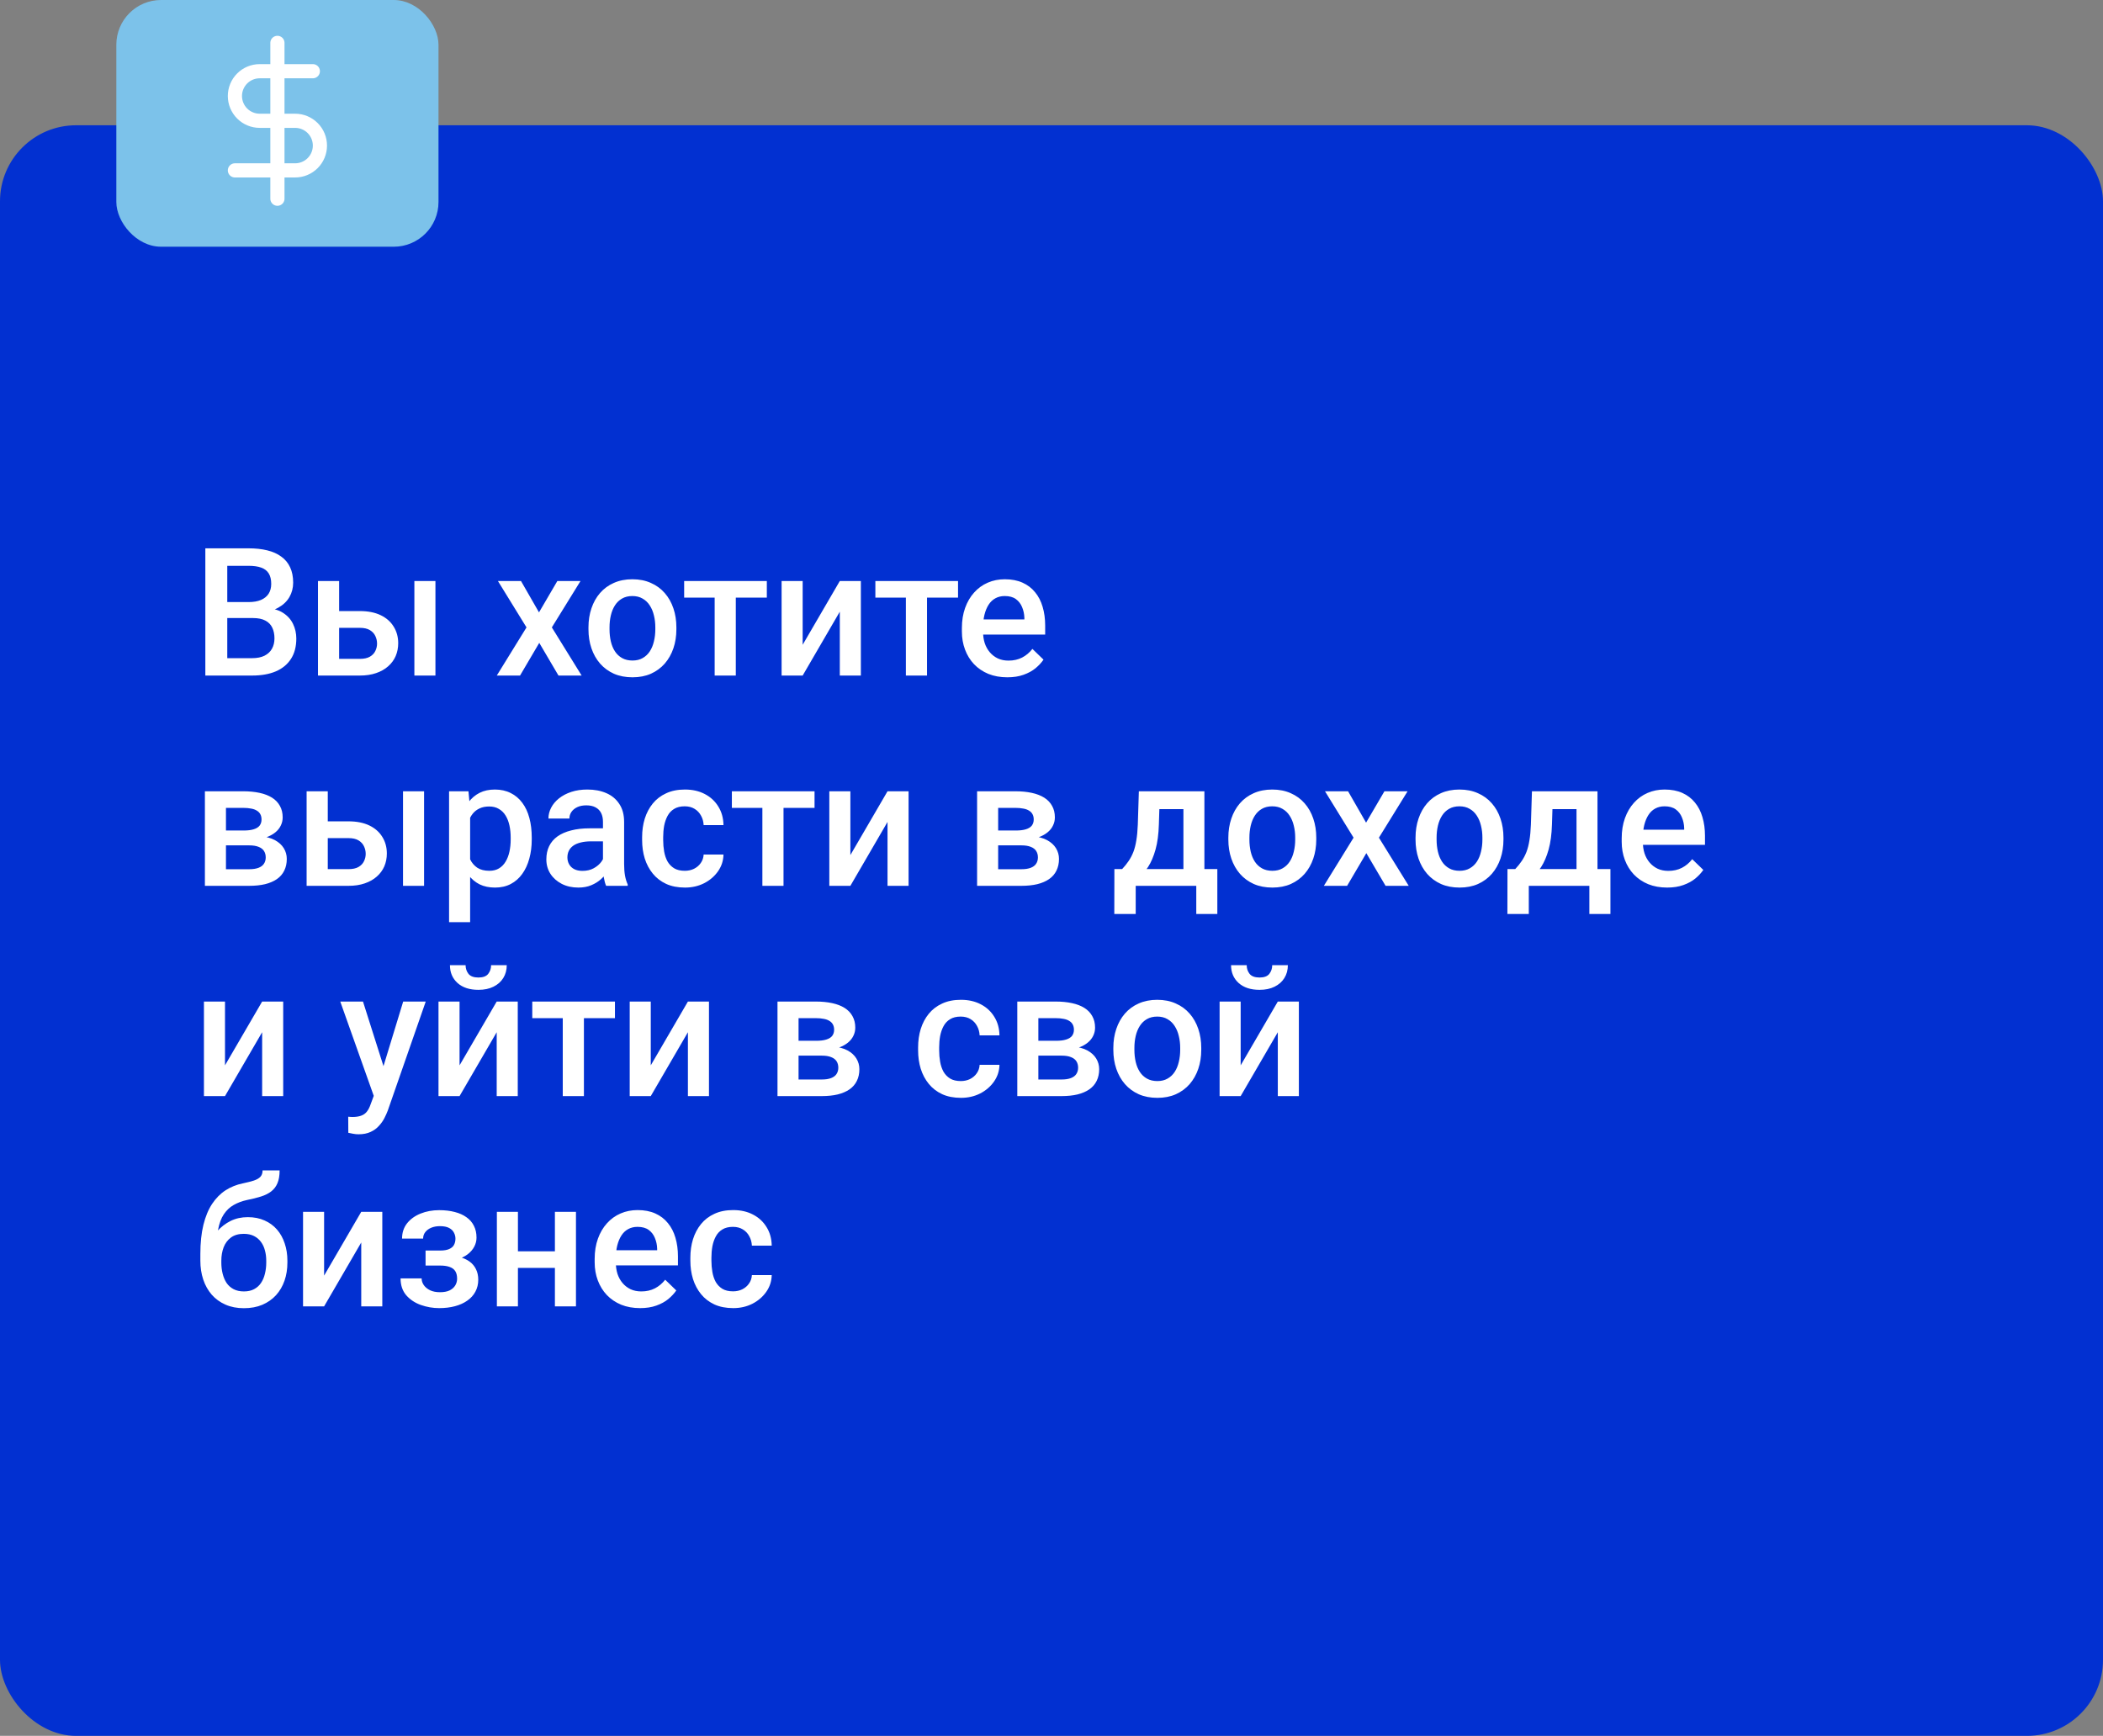
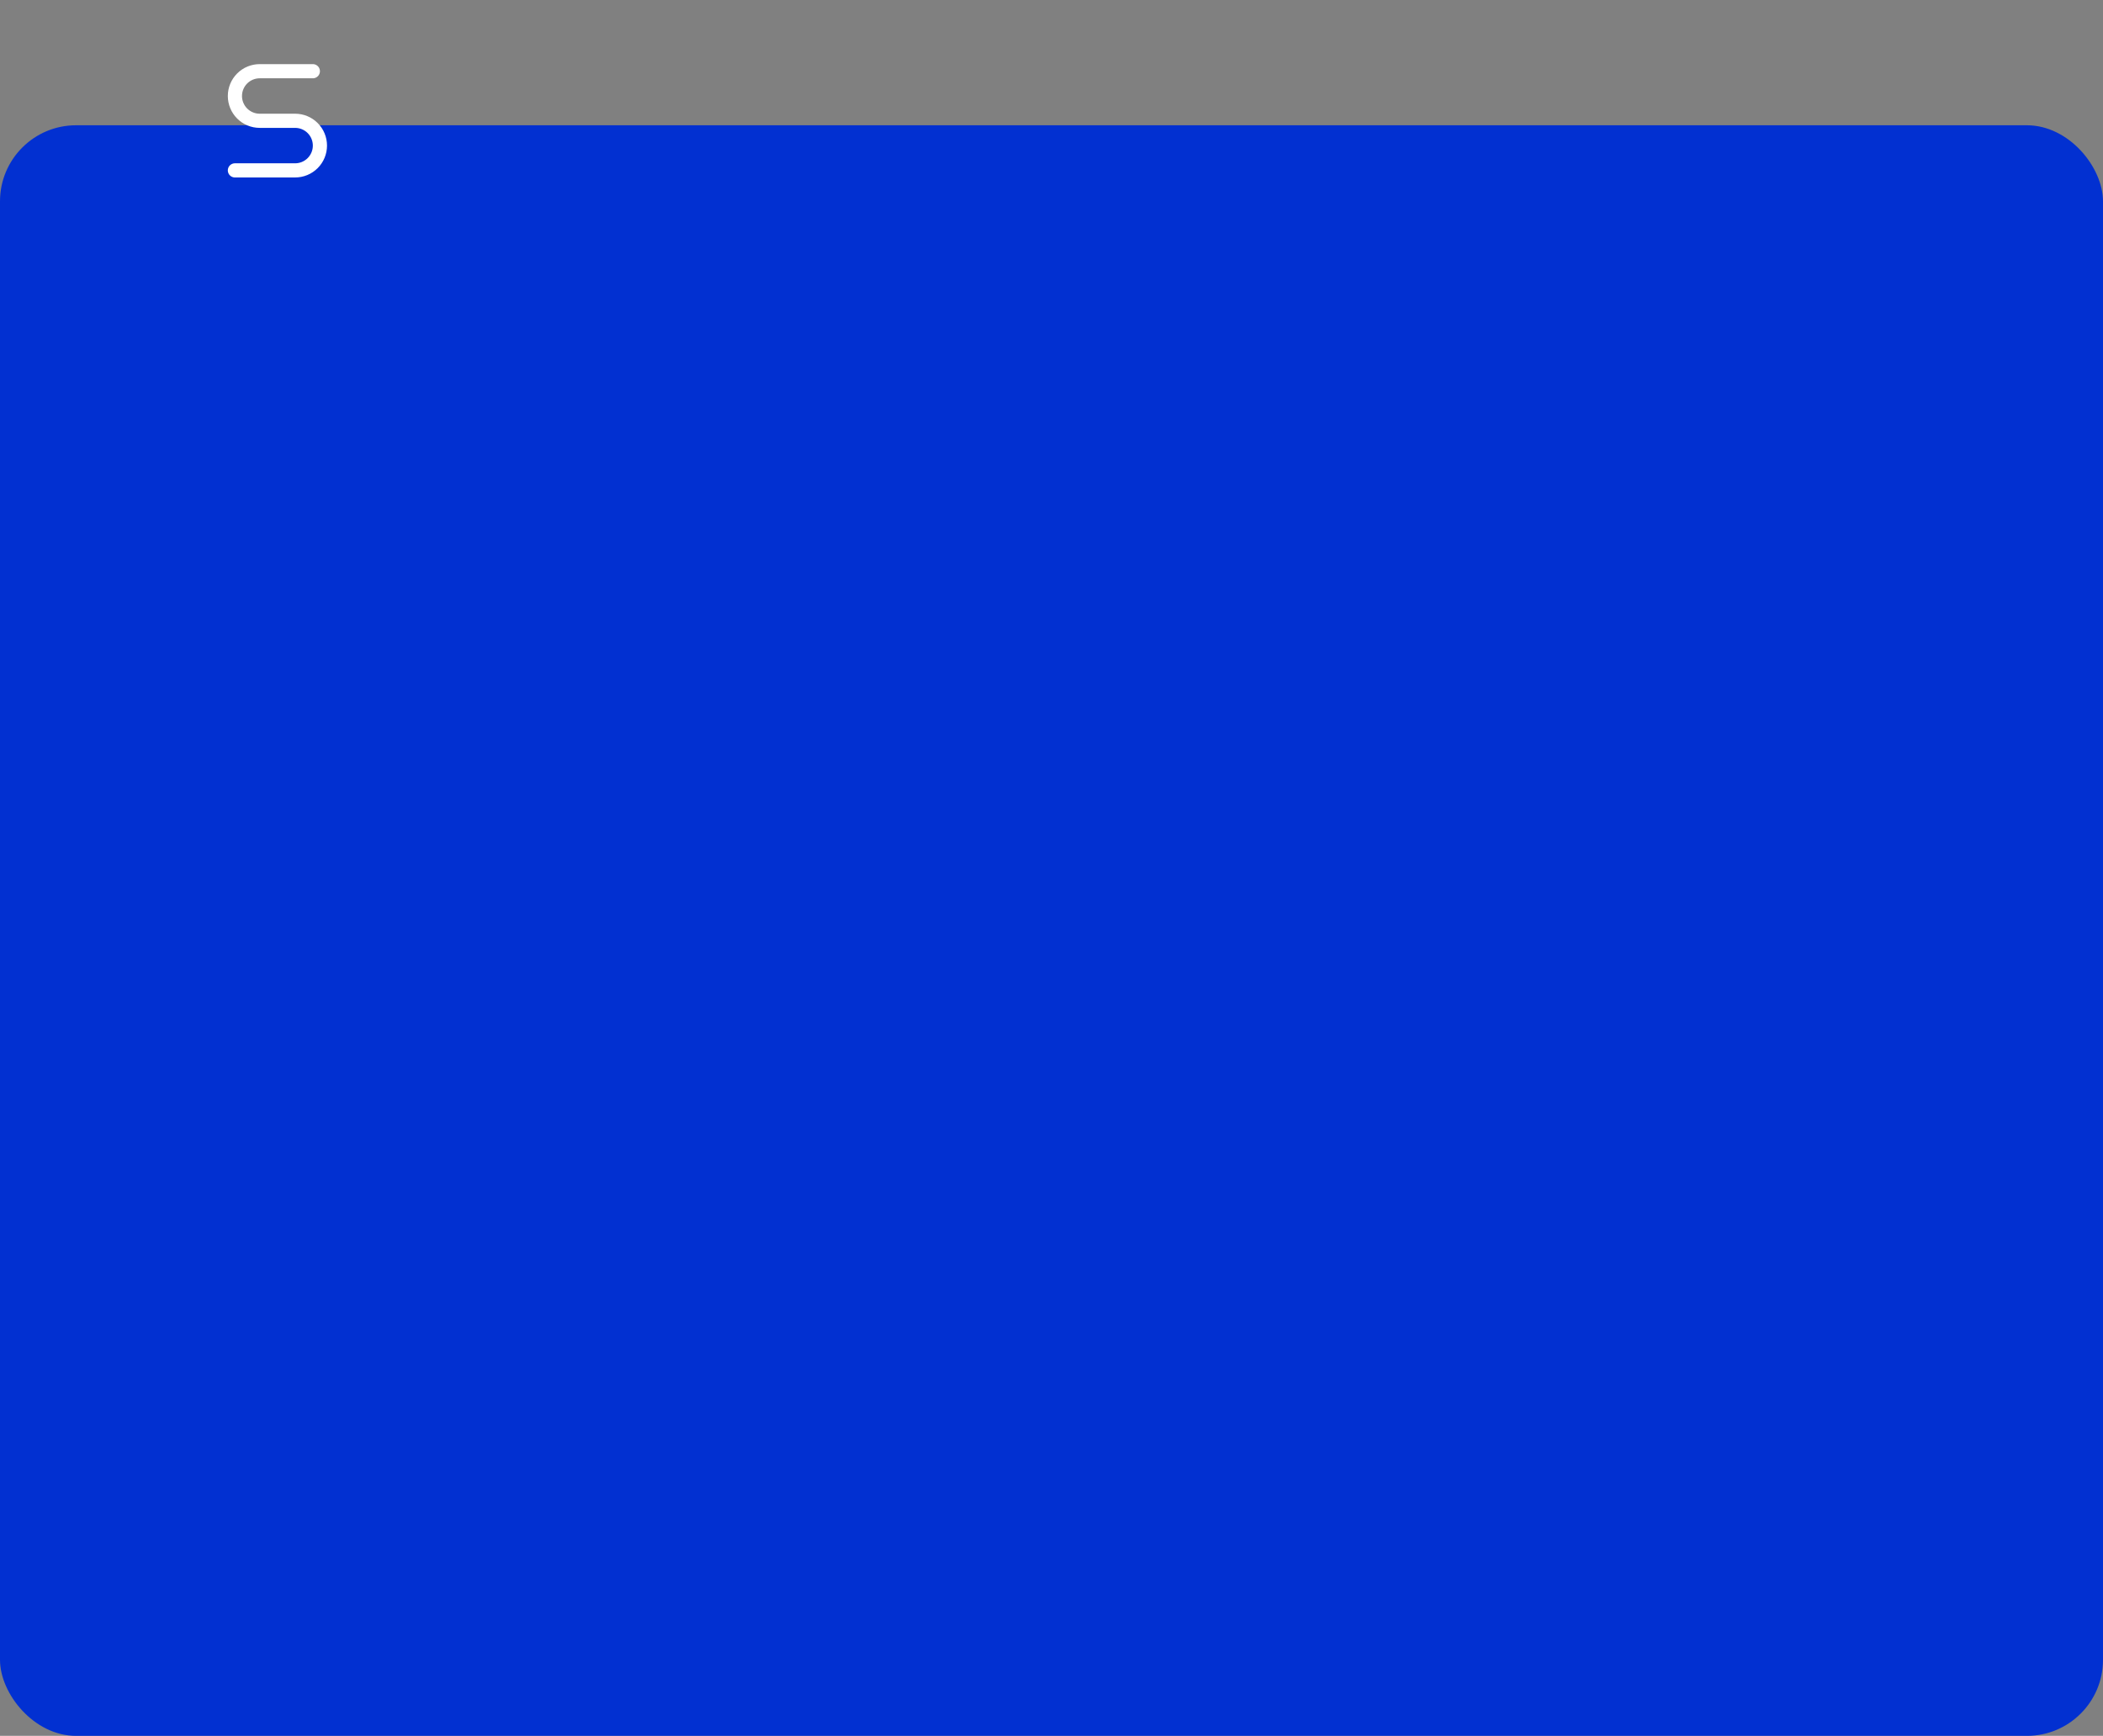
<svg xmlns="http://www.w3.org/2000/svg" width="470" height="388" viewBox="0 0 470 388" fill="none">
  <rect x="0" y="0" width="470" height="388" fill="#808080" stroke="none" />
  <rect y="28" width="470" height="360" rx="17" fill="#0230D1" />
-   <rect x="26" width="72" height="55.149" rx="10" fill="#7CC2EA" />
-   <path d="M56.555 138.148H49.309L49.27 134.574H55.598C56.665 134.574 57.57 134.418 58.312 134.105C59.068 133.78 59.641 133.318 60.031 132.719C60.422 132.107 60.617 131.371 60.617 130.512C60.617 129.561 60.435 128.786 60.07 128.188C59.706 127.589 59.146 127.152 58.391 126.879C57.648 126.605 56.698 126.469 55.539 126.469H50.793V151H45.891V122.562H55.539C57.102 122.562 58.495 122.712 59.719 123.012C60.956 123.311 62.004 123.78 62.863 124.418C63.736 125.043 64.393 125.837 64.836 126.801C65.292 127.764 65.519 128.91 65.519 130.238C65.519 131.41 65.24 132.484 64.68 133.461C64.12 134.424 63.293 135.212 62.199 135.824C61.105 136.436 59.745 136.801 58.117 136.918L56.555 138.148ZM56.34 151H47.766L49.973 147.113H56.34C57.447 147.113 58.371 146.931 59.113 146.566C59.855 146.189 60.409 145.674 60.773 145.023C61.151 144.359 61.34 143.585 61.34 142.699C61.34 141.775 61.177 140.974 60.852 140.297C60.526 139.607 60.012 139.079 59.309 138.715C58.605 138.337 57.688 138.148 56.555 138.148H51.047L51.086 134.574H58.254L59.367 135.922C60.93 135.974 62.212 136.319 63.215 136.957C64.231 137.595 64.986 138.422 65.481 139.438C65.975 140.453 66.223 141.547 66.223 142.719C66.223 144.529 65.826 146.046 65.031 147.27C64.25 148.493 63.124 149.424 61.652 150.062C60.181 150.688 58.41 151 56.34 151ZM74.191 136.586H80.422C82.245 136.586 83.794 136.892 85.07 137.504C86.346 138.116 87.316 138.969 87.981 140.062C88.658 141.143 88.996 142.38 88.996 143.773C88.996 144.802 88.807 145.759 88.43 146.645C88.052 147.517 87.492 148.279 86.75 148.93C86.021 149.581 85.122 150.089 84.055 150.453C83 150.818 81.789 151 80.422 151H71.066V129.867H75.793V147.27H80.422C81.359 147.27 82.108 147.107 82.668 146.781C83.228 146.456 83.632 146.033 83.879 145.512C84.139 144.991 84.269 144.438 84.269 143.852C84.269 143.253 84.139 142.686 83.879 142.152C83.632 141.618 83.228 141.182 82.668 140.844C82.108 140.505 81.359 140.336 80.422 140.336H74.191V136.586ZM97.316 129.867V151H92.609V129.867H97.316ZM116.438 129.867L120.461 136.879L124.562 129.867H129.738L123.332 140.238L129.992 151H124.816L120.52 143.695L116.223 151H111.027L117.668 140.238L111.281 129.867H116.438ZM131.516 140.668V140.219C131.516 138.695 131.737 137.283 132.18 135.98C132.622 134.665 133.26 133.526 134.094 132.562C134.94 131.586 135.969 130.831 137.18 130.297C138.404 129.75 139.784 129.477 141.32 129.477C142.87 129.477 144.25 129.75 145.461 130.297C146.685 130.831 147.72 131.586 148.566 132.562C149.413 133.526 150.057 134.665 150.5 135.98C150.943 137.283 151.164 138.695 151.164 140.219V140.668C151.164 142.191 150.943 143.604 150.5 144.906C150.057 146.208 149.413 147.348 148.566 148.324C147.72 149.288 146.691 150.043 145.48 150.59C144.27 151.124 142.896 151.391 141.359 151.391C139.81 151.391 138.423 151.124 137.199 150.59C135.988 150.043 134.96 149.288 134.113 148.324C133.267 147.348 132.622 146.208 132.18 144.906C131.737 143.604 131.516 142.191 131.516 140.668ZM136.223 140.219V140.668C136.223 141.618 136.32 142.517 136.516 143.363C136.711 144.21 137.017 144.952 137.434 145.59C137.85 146.228 138.384 146.729 139.035 147.094C139.686 147.458 140.461 147.641 141.359 147.641C142.232 147.641 142.987 147.458 143.625 147.094C144.276 146.729 144.81 146.228 145.227 145.59C145.643 144.952 145.949 144.21 146.145 143.363C146.353 142.517 146.457 141.618 146.457 140.668V140.219C146.457 139.281 146.353 138.396 146.145 137.562C145.949 136.716 145.637 135.967 145.207 135.316C144.79 134.665 144.257 134.158 143.605 133.793C142.967 133.415 142.206 133.227 141.32 133.227C140.435 133.227 139.667 133.415 139.016 133.793C138.378 134.158 137.85 134.665 137.434 135.316C137.017 135.967 136.711 136.716 136.516 137.562C136.32 138.396 136.223 139.281 136.223 140.219ZM164.445 129.867V151H159.719V129.867H164.445ZM171.379 129.867V133.578H152.902V129.867H171.379ZM179.387 144.125L187.688 129.867H192.395V151H187.688V136.723L179.387 151H174.68V129.867H179.387V144.125ZM207.18 129.867V151H202.453V129.867H207.18ZM214.113 129.867V133.578H195.637V129.867H214.113ZM225.129 151.391C223.566 151.391 222.154 151.137 220.891 150.629C219.641 150.108 218.573 149.385 217.688 148.461C216.815 147.536 216.145 146.449 215.676 145.199C215.207 143.949 214.973 142.602 214.973 141.156V140.375C214.973 138.721 215.214 137.224 215.695 135.883C216.177 134.542 216.848 133.396 217.707 132.445C218.566 131.482 219.582 130.746 220.754 130.238C221.926 129.73 223.195 129.477 224.562 129.477C226.073 129.477 227.395 129.73 228.527 130.238C229.66 130.746 230.598 131.462 231.34 132.387C232.095 133.298 232.655 134.385 233.02 135.648C233.397 136.911 233.586 138.305 233.586 139.828V141.84H217.258V138.461H228.938V138.09C228.911 137.243 228.742 136.449 228.43 135.707C228.13 134.965 227.668 134.366 227.043 133.91C226.418 133.454 225.585 133.227 224.543 133.227C223.762 133.227 223.065 133.396 222.453 133.734C221.854 134.06 221.353 134.535 220.949 135.16C220.546 135.785 220.233 136.54 220.012 137.426C219.803 138.298 219.699 139.281 219.699 140.375V141.156C219.699 142.081 219.823 142.94 220.07 143.734C220.331 144.516 220.708 145.199 221.203 145.785C221.698 146.371 222.297 146.833 223 147.172C223.703 147.497 224.504 147.66 225.402 147.66C226.535 147.66 227.544 147.432 228.43 146.977C229.315 146.521 230.083 145.876 230.734 145.043L233.215 147.445C232.759 148.109 232.167 148.747 231.438 149.359C230.708 149.958 229.816 150.447 228.762 150.824C227.72 151.202 226.509 151.391 225.129 151.391ZM55.695 188.957H48.938L48.898 185.637H54.445C55.357 185.637 56.105 185.546 56.691 185.363C57.29 185.181 57.733 184.908 58.02 184.543C58.306 184.165 58.449 183.71 58.449 183.176C58.449 182.733 58.365 182.349 58.195 182.023C58.026 181.685 57.766 181.411 57.414 181.203C57.075 180.982 56.646 180.826 56.125 180.734C55.617 180.63 55.025 180.578 54.348 180.578H50.5V198H45.793V176.867H54.348C55.702 176.867 56.919 176.984 58 177.219C59.094 177.453 60.025 177.811 60.793 178.293C61.561 178.775 62.147 179.387 62.551 180.129C62.967 180.858 63.176 181.717 63.176 182.707C63.176 183.358 63.033 183.97 62.746 184.543C62.473 185.116 62.062 185.624 61.516 186.066C60.969 186.509 60.298 186.874 59.504 187.16C58.71 187.434 57.798 187.603 56.77 187.668L55.695 188.957ZM55.695 198H47.57L49.445 194.289H55.695C56.529 194.289 57.219 194.185 57.766 193.977C58.312 193.768 58.716 193.469 58.977 193.078C59.25 192.674 59.387 192.199 59.387 191.652C59.387 191.092 59.257 190.611 58.996 190.207C58.736 189.803 58.332 189.497 57.785 189.289C57.251 189.068 56.555 188.957 55.695 188.957H50.324L50.363 185.637H56.75L58.098 186.926C59.439 187.017 60.552 187.303 61.438 187.785C62.323 188.267 62.987 188.872 63.43 189.602C63.872 190.331 64.094 191.125 64.094 191.984C64.094 192.974 63.905 193.846 63.527 194.602C63.163 195.357 62.616 195.988 61.887 196.496C61.171 196.991 60.292 197.368 59.25 197.629C58.208 197.876 57.023 198 55.695 198ZM71.652 183.586H77.883C79.706 183.586 81.255 183.892 82.531 184.504C83.807 185.116 84.777 185.969 85.441 187.062C86.118 188.143 86.457 189.38 86.457 190.773C86.457 191.802 86.268 192.759 85.891 193.645C85.513 194.517 84.953 195.279 84.211 195.93C83.482 196.581 82.583 197.089 81.516 197.453C80.461 197.818 79.25 198 77.883 198H68.527V176.867H73.254V194.27H77.883C78.82 194.27 79.569 194.107 80.129 193.781C80.689 193.456 81.092 193.033 81.34 192.512C81.6 191.991 81.731 191.438 81.731 190.852C81.731 190.253 81.6 189.686 81.34 189.152C81.092 188.618 80.689 188.182 80.129 187.844C79.569 187.505 78.82 187.336 77.883 187.336H71.652V183.586ZM94.777 176.867V198H90.07V176.867H94.777ZM105.07 180.93V206.125H100.363V176.867H104.699L105.07 180.93ZM118.84 187.238V187.648C118.84 189.185 118.658 190.611 118.293 191.926C117.941 193.228 117.414 194.367 116.711 195.344C116.021 196.307 115.168 197.056 114.152 197.59C113.137 198.124 111.965 198.391 110.637 198.391C109.322 198.391 108.169 198.15 107.18 197.668C106.203 197.173 105.376 196.477 104.699 195.578C104.022 194.68 103.475 193.625 103.059 192.414C102.655 191.19 102.368 189.849 102.199 188.391V186.809C102.368 185.259 102.655 183.853 103.059 182.59C103.475 181.327 104.022 180.24 104.699 179.328C105.376 178.417 106.203 177.714 107.18 177.219C108.156 176.724 109.296 176.477 110.598 176.477C111.926 176.477 113.104 176.737 114.133 177.258C115.161 177.766 116.027 178.495 116.73 179.445C117.434 180.383 117.961 181.516 118.312 182.844C118.664 184.159 118.84 185.624 118.84 187.238ZM114.133 187.648V187.238C114.133 186.262 114.042 185.357 113.859 184.523C113.677 183.677 113.391 182.935 113 182.297C112.609 181.659 112.108 181.164 111.496 180.812C110.897 180.448 110.174 180.266 109.328 180.266C108.495 180.266 107.779 180.409 107.18 180.695C106.581 180.969 106.079 181.353 105.676 181.848C105.272 182.342 104.96 182.922 104.738 183.586C104.517 184.237 104.361 184.947 104.27 185.715V189.504C104.426 190.441 104.693 191.301 105.07 192.082C105.448 192.863 105.982 193.488 106.672 193.957C107.375 194.413 108.273 194.641 109.367 194.641C110.214 194.641 110.936 194.458 111.535 194.094C112.134 193.729 112.622 193.228 113 192.59C113.391 191.939 113.677 191.19 113.859 190.344C114.042 189.497 114.133 188.599 114.133 187.648ZM134.758 193.762V183.684C134.758 182.928 134.621 182.277 134.348 181.73C134.074 181.184 133.658 180.76 133.098 180.461C132.551 180.161 131.861 180.012 131.027 180.012C130.259 180.012 129.595 180.142 129.035 180.402C128.475 180.663 128.039 181.014 127.727 181.457C127.414 181.9 127.258 182.401 127.258 182.961H122.57C122.57 182.128 122.772 181.32 123.176 180.539C123.579 179.758 124.165 179.061 124.934 178.449C125.702 177.837 126.62 177.355 127.688 177.004C128.755 176.652 129.953 176.477 131.281 176.477C132.87 176.477 134.276 176.743 135.5 177.277C136.737 177.811 137.707 178.618 138.41 179.699C139.126 180.767 139.484 182.108 139.484 183.723V193.117C139.484 194.081 139.549 194.947 139.68 195.715C139.823 196.47 140.025 197.128 140.285 197.688V198H135.461C135.24 197.492 135.064 196.848 134.934 196.066C134.816 195.272 134.758 194.504 134.758 193.762ZM135.441 185.148L135.48 188.059H132.102C131.229 188.059 130.461 188.143 129.797 188.312C129.133 188.469 128.579 188.703 128.137 189.016C127.694 189.328 127.362 189.706 127.141 190.148C126.919 190.591 126.809 191.092 126.809 191.652C126.809 192.212 126.939 192.727 127.199 193.195C127.46 193.651 127.837 194.009 128.332 194.27C128.84 194.53 129.452 194.66 130.168 194.66C131.132 194.66 131.971 194.465 132.688 194.074C133.417 193.671 133.99 193.182 134.406 192.609C134.823 192.023 135.044 191.47 135.07 190.949L136.594 193.039C136.438 193.573 136.171 194.146 135.793 194.758C135.415 195.37 134.921 195.956 134.309 196.516C133.71 197.062 132.987 197.512 132.141 197.863C131.307 198.215 130.344 198.391 129.25 198.391C127.87 198.391 126.639 198.117 125.559 197.57C124.478 197.01 123.632 196.262 123.02 195.324C122.408 194.374 122.102 193.299 122.102 192.102C122.102 190.982 122.31 189.992 122.727 189.133C123.156 188.26 123.781 187.531 124.602 186.945C125.435 186.359 126.451 185.917 127.648 185.617C128.846 185.305 130.214 185.148 131.75 185.148H135.441ZM153.039 194.641C153.807 194.641 154.497 194.491 155.109 194.191C155.734 193.879 156.236 193.449 156.613 192.902C157.004 192.355 157.219 191.724 157.258 191.008H161.691C161.665 192.375 161.262 193.618 160.48 194.738C159.699 195.858 158.664 196.75 157.375 197.414C156.086 198.065 154.66 198.391 153.098 198.391C151.483 198.391 150.077 198.117 148.879 197.57C147.681 197.01 146.685 196.242 145.891 195.266C145.096 194.289 144.497 193.163 144.094 191.887C143.703 190.611 143.508 189.243 143.508 187.785V187.102C143.508 185.643 143.703 184.276 144.094 183C144.497 181.711 145.096 180.578 145.891 179.602C146.685 178.625 147.681 177.863 148.879 177.316C150.077 176.757 151.477 176.477 153.078 176.477C154.771 176.477 156.255 176.815 157.531 177.492C158.807 178.156 159.81 179.087 160.539 180.285C161.281 181.47 161.665 182.85 161.691 184.426H157.258C157.219 183.645 157.023 182.941 156.672 182.316C156.333 181.678 155.852 181.171 155.227 180.793C154.615 180.415 153.879 180.227 153.02 180.227C152.069 180.227 151.281 180.422 150.656 180.812C150.031 181.19 149.543 181.711 149.191 182.375C148.84 183.026 148.586 183.762 148.43 184.582C148.286 185.389 148.215 186.229 148.215 187.102V187.785C148.215 188.658 148.286 189.504 148.43 190.324C148.573 191.145 148.82 191.88 149.172 192.531C149.536 193.169 150.031 193.684 150.656 194.074C151.281 194.452 152.076 194.641 153.039 194.641ZM175.109 176.867V198H170.383V176.867H175.109ZM182.043 176.867V180.578H163.566V176.867H182.043ZM190.051 191.125L198.352 176.867H203.059V198H198.352V183.723L190.051 198H185.344V176.867H190.051V191.125ZM228.273 188.957H221.516L221.477 185.637H227.023C227.935 185.637 228.684 185.546 229.27 185.363C229.868 185.181 230.311 184.908 230.598 184.543C230.884 184.165 231.027 183.71 231.027 183.176C231.027 182.733 230.943 182.349 230.773 182.023C230.604 181.685 230.344 181.411 229.992 181.203C229.654 180.982 229.224 180.826 228.703 180.734C228.195 180.63 227.603 180.578 226.926 180.578H223.078V198H218.371V176.867H226.926C228.28 176.867 229.497 176.984 230.578 177.219C231.672 177.453 232.603 177.811 233.371 178.293C234.139 178.775 234.725 179.387 235.129 180.129C235.546 180.858 235.754 181.717 235.754 182.707C235.754 183.358 235.611 183.97 235.324 184.543C235.051 185.116 234.641 185.624 234.094 186.066C233.547 186.509 232.876 186.874 232.082 187.16C231.288 187.434 230.376 187.603 229.348 187.668L228.273 188.957ZM228.273 198H220.148L222.023 194.289H228.273C229.107 194.289 229.797 194.185 230.344 193.977C230.891 193.768 231.294 193.469 231.555 193.078C231.828 192.674 231.965 192.199 231.965 191.652C231.965 191.092 231.835 190.611 231.574 190.207C231.314 189.803 230.91 189.497 230.363 189.289C229.829 189.068 229.133 188.957 228.273 188.957H222.902L222.941 185.637H229.328L230.676 186.926C232.017 187.017 233.13 187.303 234.016 187.785C234.901 188.267 235.565 188.872 236.008 189.602C236.451 190.331 236.672 191.125 236.672 191.984C236.672 192.974 236.483 193.846 236.105 194.602C235.741 195.357 235.194 195.988 234.465 196.496C233.749 196.991 232.87 197.368 231.828 197.629C230.786 197.876 229.602 198 228.273 198ZM254.523 176.867H259.23L258.996 184.309C258.931 186.47 258.684 188.326 258.254 189.875C257.824 191.424 257.264 192.733 256.574 193.801C255.884 194.855 255.103 195.721 254.23 196.398C253.371 197.076 252.466 197.609 251.516 198H250.129V194.289L250.793 194.25C251.353 193.651 251.835 193.052 252.238 192.453C252.655 191.841 253.007 191.171 253.293 190.441C253.579 189.699 253.801 188.833 253.957 187.844C254.126 186.854 254.237 185.676 254.289 184.309L254.523 176.867ZM255.773 176.867H269.172V198H264.484V180.852H255.773V176.867ZM249.055 194.25H272.062V204.289H267.355V198H253.82V204.289H249.035L249.055 194.25ZM274.523 187.668V187.219C274.523 185.695 274.745 184.283 275.188 182.98C275.63 181.665 276.268 180.526 277.102 179.562C277.948 178.586 278.977 177.831 280.188 177.297C281.411 176.75 282.792 176.477 284.328 176.477C285.878 176.477 287.258 176.75 288.469 177.297C289.693 177.831 290.728 178.586 291.574 179.562C292.421 180.526 293.065 181.665 293.508 182.98C293.951 184.283 294.172 185.695 294.172 187.219V187.668C294.172 189.191 293.951 190.604 293.508 191.906C293.065 193.208 292.421 194.348 291.574 195.324C290.728 196.288 289.699 197.043 288.488 197.59C287.277 198.124 285.904 198.391 284.367 198.391C282.818 198.391 281.431 198.124 280.207 197.59C278.996 197.043 277.967 196.288 277.121 195.324C276.275 194.348 275.63 193.208 275.188 191.906C274.745 190.604 274.523 189.191 274.523 187.668ZM279.23 187.219V187.668C279.23 188.618 279.328 189.517 279.523 190.363C279.719 191.21 280.025 191.952 280.441 192.59C280.858 193.228 281.392 193.729 282.043 194.094C282.694 194.458 283.469 194.641 284.367 194.641C285.24 194.641 285.995 194.458 286.633 194.094C287.284 193.729 287.818 193.228 288.234 192.59C288.651 191.952 288.957 191.21 289.152 190.363C289.361 189.517 289.465 188.618 289.465 187.668V187.219C289.465 186.281 289.361 185.396 289.152 184.562C288.957 183.716 288.645 182.967 288.215 182.316C287.798 181.665 287.264 181.158 286.613 180.793C285.975 180.415 285.214 180.227 284.328 180.227C283.443 180.227 282.674 180.415 282.023 180.793C281.385 181.158 280.858 181.665 280.441 182.316C280.025 182.967 279.719 183.716 279.523 184.562C279.328 185.396 279.23 186.281 279.23 187.219ZM301.281 176.867L305.305 183.879L309.406 176.867H314.582L308.176 187.238L314.836 198H309.66L305.363 190.695L301.066 198H295.871L302.512 187.238L296.125 176.867H301.281ZM316.359 187.668V187.219C316.359 185.695 316.581 184.283 317.023 182.98C317.466 181.665 318.104 180.526 318.938 179.562C319.784 178.586 320.812 177.831 322.023 177.297C323.247 176.75 324.628 176.477 326.164 176.477C327.714 176.477 329.094 176.75 330.305 177.297C331.529 177.831 332.564 178.586 333.41 179.562C334.257 180.526 334.901 181.665 335.344 182.98C335.786 184.283 336.008 185.695 336.008 187.219V187.668C336.008 189.191 335.786 190.604 335.344 191.906C334.901 193.208 334.257 194.348 333.41 195.324C332.564 196.288 331.535 197.043 330.324 197.59C329.113 198.124 327.74 198.391 326.203 198.391C324.654 198.391 323.267 198.124 322.043 197.59C320.832 197.043 319.803 196.288 318.957 195.324C318.111 194.348 317.466 193.208 317.023 191.906C316.581 190.604 316.359 189.191 316.359 187.668ZM321.066 187.219V187.668C321.066 188.618 321.164 189.517 321.359 190.363C321.555 191.21 321.861 191.952 322.277 192.59C322.694 193.228 323.228 193.729 323.879 194.094C324.53 194.458 325.305 194.641 326.203 194.641C327.076 194.641 327.831 194.458 328.469 194.094C329.12 193.729 329.654 193.228 330.07 192.59C330.487 191.952 330.793 191.21 330.988 190.363C331.197 189.517 331.301 188.618 331.301 187.668V187.219C331.301 186.281 331.197 185.396 330.988 184.562C330.793 183.716 330.48 182.967 330.051 182.316C329.634 181.665 329.1 181.158 328.449 180.793C327.811 180.415 327.049 180.227 326.164 180.227C325.279 180.227 324.51 180.415 323.859 180.793C323.221 181.158 322.694 181.665 322.277 182.316C321.861 182.967 321.555 183.716 321.359 184.562C321.164 185.396 321.066 186.281 321.066 187.219ZM342.375 176.867H347.082L346.848 184.309C346.783 186.47 346.535 188.326 346.105 189.875C345.676 191.424 345.116 192.733 344.426 193.801C343.736 194.855 342.954 195.721 342.082 196.398C341.223 197.076 340.318 197.609 339.367 198H337.98V194.289L338.645 194.25C339.204 193.651 339.686 193.052 340.09 192.453C340.507 191.841 340.858 191.171 341.145 190.441C341.431 189.699 341.652 188.833 341.809 187.844C341.978 186.854 342.089 185.676 342.141 184.309L342.375 176.867ZM343.625 176.867H357.023V198H352.336V180.852H343.625V176.867ZM336.906 194.25H359.914V204.289H355.207V198H341.672V204.289H336.887L336.906 194.25ZM372.59 198.391C371.027 198.391 369.615 198.137 368.352 197.629C367.102 197.108 366.034 196.385 365.148 195.461C364.276 194.536 363.605 193.449 363.137 192.199C362.668 190.949 362.434 189.602 362.434 188.156V187.375C362.434 185.721 362.674 184.224 363.156 182.883C363.638 181.542 364.309 180.396 365.168 179.445C366.027 178.482 367.043 177.746 368.215 177.238C369.387 176.73 370.656 176.477 372.023 176.477C373.534 176.477 374.855 176.73 375.988 177.238C377.121 177.746 378.059 178.462 378.801 179.387C379.556 180.298 380.116 181.385 380.48 182.648C380.858 183.911 381.047 185.305 381.047 186.828V188.84H364.719V185.461H376.398V185.09C376.372 184.243 376.203 183.449 375.891 182.707C375.591 181.965 375.129 181.366 374.504 180.91C373.879 180.454 373.046 180.227 372.004 180.227C371.223 180.227 370.526 180.396 369.914 180.734C369.315 181.06 368.814 181.535 368.41 182.16C368.007 182.785 367.694 183.54 367.473 184.426C367.264 185.298 367.16 186.281 367.16 187.375V188.156C367.16 189.081 367.284 189.94 367.531 190.734C367.792 191.516 368.169 192.199 368.664 192.785C369.159 193.371 369.758 193.833 370.461 194.172C371.164 194.497 371.965 194.66 372.863 194.66C373.996 194.66 375.005 194.432 375.891 193.977C376.776 193.521 377.544 192.876 378.195 192.043L380.676 194.445C380.22 195.109 379.628 195.747 378.898 196.359C378.169 196.958 377.277 197.447 376.223 197.824C375.181 198.202 373.97 198.391 372.59 198.391ZM50.285 238.125L58.586 223.867H63.293V245H58.586V230.723L50.285 245H45.578V223.867H50.285V238.125ZM84.367 242.695L90.109 223.867H95.148L86.672 248.223C86.477 248.743 86.223 249.31 85.91 249.922C85.598 250.534 85.188 251.113 84.68 251.66C84.185 252.22 83.566 252.669 82.824 253.008C82.082 253.359 81.184 253.535 80.129 253.535C79.712 253.535 79.309 253.496 78.918 253.418C78.54 253.353 78.182 253.281 77.844 253.203L77.824 249.609C77.954 249.622 78.111 249.635 78.293 249.648C78.488 249.661 78.644 249.668 78.762 249.668C79.543 249.668 80.194 249.57 80.715 249.375C81.236 249.193 81.659 248.893 81.984 248.477C82.323 248.06 82.609 247.5 82.844 246.797L84.367 242.695ZM81.125 223.867L86.144 239.688L86.984 244.648L83.723 245.488L76.047 223.867H81.125ZM102.707 238.125L111.008 223.867H115.715V245H111.008V230.723L102.707 245H98V223.867H102.707V238.125ZM109.758 215.742H113.254C113.254 216.823 112.993 217.78 112.473 218.613C111.965 219.434 111.236 220.078 110.285 220.547C109.348 221.016 108.228 221.25 106.926 221.25C104.96 221.25 103.404 220.742 102.258 219.727C101.125 218.698 100.559 217.37 100.559 215.742H104.055C104.055 216.471 104.27 217.116 104.699 217.676C105.142 218.223 105.884 218.496 106.926 218.496C107.954 218.496 108.684 218.223 109.113 217.676C109.543 217.116 109.758 216.471 109.758 215.742ZM130.5 223.867V245H125.773V223.867H130.5ZM137.434 223.867V227.578H118.957V223.867H137.434ZM145.441 238.125L153.742 223.867H158.449V245H153.742V230.723L145.441 245H140.734V223.867H145.441V238.125ZM183.664 235.957H176.906L176.867 232.637H182.414C183.326 232.637 184.074 232.546 184.66 232.363C185.259 232.181 185.702 231.908 185.988 231.543C186.275 231.165 186.418 230.71 186.418 230.176C186.418 229.733 186.333 229.349 186.164 229.023C185.995 228.685 185.734 228.411 185.383 228.203C185.044 227.982 184.615 227.826 184.094 227.734C183.586 227.63 182.993 227.578 182.316 227.578H178.469V245H173.762V223.867H182.316C183.671 223.867 184.888 223.984 185.969 224.219C187.062 224.453 187.993 224.811 188.762 225.293C189.53 225.775 190.116 226.387 190.52 227.129C190.936 227.858 191.145 228.717 191.145 229.707C191.145 230.358 191.001 230.97 190.715 231.543C190.441 232.116 190.031 232.624 189.484 233.066C188.938 233.509 188.267 233.874 187.473 234.16C186.678 234.434 185.767 234.603 184.738 234.668L183.664 235.957ZM183.664 245H175.539L177.414 241.289H183.664C184.497 241.289 185.188 241.185 185.734 240.977C186.281 240.768 186.685 240.469 186.945 240.078C187.219 239.674 187.355 239.199 187.355 238.652C187.355 238.092 187.225 237.611 186.965 237.207C186.704 236.803 186.301 236.497 185.754 236.289C185.22 236.068 184.523 235.957 183.664 235.957H178.293L178.332 232.637H184.719L186.066 233.926C187.408 234.017 188.521 234.303 189.406 234.785C190.292 235.267 190.956 235.872 191.398 236.602C191.841 237.331 192.062 238.125 192.062 238.984C192.062 239.974 191.874 240.846 191.496 241.602C191.132 242.357 190.585 242.988 189.855 243.496C189.139 243.991 188.26 244.368 187.219 244.629C186.177 244.876 184.992 245 183.664 245ZM214.719 241.641C215.487 241.641 216.177 241.491 216.789 241.191C217.414 240.879 217.915 240.449 218.293 239.902C218.684 239.355 218.898 238.724 218.938 238.008H223.371C223.345 239.375 222.941 240.618 222.16 241.738C221.379 242.858 220.344 243.75 219.055 244.414C217.766 245.065 216.34 245.391 214.777 245.391C213.163 245.391 211.757 245.117 210.559 244.57C209.361 244.01 208.365 243.242 207.57 242.266C206.776 241.289 206.177 240.163 205.773 238.887C205.383 237.611 205.188 236.243 205.188 234.785V234.102C205.188 232.643 205.383 231.276 205.773 230C206.177 228.711 206.776 227.578 207.57 226.602C208.365 225.625 209.361 224.863 210.559 224.316C211.757 223.757 213.156 223.477 214.758 223.477C216.451 223.477 217.935 223.815 219.211 224.492C220.487 225.156 221.49 226.087 222.219 227.285C222.961 228.47 223.345 229.85 223.371 231.426H218.938C218.898 230.645 218.703 229.941 218.352 229.316C218.013 228.678 217.531 228.171 216.906 227.793C216.294 227.415 215.559 227.227 214.699 227.227C213.749 227.227 212.961 227.422 212.336 227.812C211.711 228.19 211.223 228.711 210.871 229.375C210.52 230.026 210.266 230.762 210.109 231.582C209.966 232.389 209.895 233.229 209.895 234.102V234.785C209.895 235.658 209.966 236.504 210.109 237.324C210.253 238.145 210.5 238.88 210.852 239.531C211.216 240.169 211.711 240.684 212.336 241.074C212.961 241.452 213.755 241.641 214.719 241.641ZM237.258 235.957H230.5L230.461 232.637H236.008C236.919 232.637 237.668 232.546 238.254 232.363C238.853 232.181 239.296 231.908 239.582 231.543C239.868 231.165 240.012 230.71 240.012 230.176C240.012 229.733 239.927 229.349 239.758 229.023C239.589 228.685 239.328 228.411 238.977 228.203C238.638 227.982 238.208 227.826 237.688 227.734C237.18 227.63 236.587 227.578 235.91 227.578H232.062V245H227.355V223.867H235.91C237.264 223.867 238.482 223.984 239.562 224.219C240.656 224.453 241.587 224.811 242.355 225.293C243.124 225.775 243.71 226.387 244.113 227.129C244.53 227.858 244.738 228.717 244.738 229.707C244.738 230.358 244.595 230.97 244.309 231.543C244.035 232.116 243.625 232.624 243.078 233.066C242.531 233.509 241.861 233.874 241.066 234.16C240.272 234.434 239.361 234.603 238.332 234.668L237.258 235.957ZM237.258 245H229.133L231.008 241.289H237.258C238.091 241.289 238.781 241.185 239.328 240.977C239.875 240.768 240.279 240.469 240.539 240.078C240.812 239.674 240.949 239.199 240.949 238.652C240.949 238.092 240.819 237.611 240.559 237.207C240.298 236.803 239.895 236.497 239.348 236.289C238.814 236.068 238.117 235.957 237.258 235.957H231.887L231.926 232.637H238.312L239.66 233.926C241.001 234.017 242.115 234.303 243 234.785C243.885 235.267 244.549 235.872 244.992 236.602C245.435 237.331 245.656 238.125 245.656 238.984C245.656 239.974 245.467 240.846 245.09 241.602C244.725 242.357 244.178 242.988 243.449 243.496C242.733 243.991 241.854 244.368 240.812 244.629C239.771 244.876 238.586 245 237.258 245ZM248.82 234.668V234.219C248.82 232.695 249.042 231.283 249.484 229.98C249.927 228.665 250.565 227.526 251.398 226.562C252.245 225.586 253.273 224.831 254.484 224.297C255.708 223.75 257.089 223.477 258.625 223.477C260.174 223.477 261.555 223.75 262.766 224.297C263.99 224.831 265.025 225.586 265.871 226.562C266.717 227.526 267.362 228.665 267.805 229.98C268.247 231.283 268.469 232.695 268.469 234.219V234.668C268.469 236.191 268.247 237.604 267.805 238.906C267.362 240.208 266.717 241.348 265.871 242.324C265.025 243.288 263.996 244.043 262.785 244.59C261.574 245.124 260.201 245.391 258.664 245.391C257.115 245.391 255.728 245.124 254.504 244.59C253.293 244.043 252.264 243.288 251.418 242.324C250.572 241.348 249.927 240.208 249.484 238.906C249.042 237.604 248.82 236.191 248.82 234.668ZM253.527 234.219V234.668C253.527 235.618 253.625 236.517 253.82 237.363C254.016 238.21 254.322 238.952 254.738 239.59C255.155 240.228 255.689 240.729 256.34 241.094C256.991 241.458 257.766 241.641 258.664 241.641C259.536 241.641 260.292 241.458 260.93 241.094C261.581 240.729 262.115 240.228 262.531 239.59C262.948 238.952 263.254 238.21 263.449 237.363C263.658 236.517 263.762 235.618 263.762 234.668V234.219C263.762 233.281 263.658 232.396 263.449 231.562C263.254 230.716 262.941 229.967 262.512 229.316C262.095 228.665 261.561 228.158 260.91 227.793C260.272 227.415 259.51 227.227 258.625 227.227C257.74 227.227 256.971 227.415 256.32 227.793C255.682 228.158 255.155 228.665 254.738 229.316C254.322 229.967 254.016 230.716 253.82 231.562C253.625 232.396 253.527 233.281 253.527 234.219ZM277.277 238.125L285.578 223.867H290.285V245H285.578V230.723L277.277 245H272.57V223.867H277.277V238.125ZM284.328 215.742H287.824C287.824 216.823 287.564 217.78 287.043 218.613C286.535 219.434 285.806 220.078 284.855 220.547C283.918 221.016 282.798 221.25 281.496 221.25C279.53 221.25 277.974 220.742 276.828 219.727C275.695 218.698 275.129 217.37 275.129 215.742H278.625C278.625 216.471 278.84 217.116 279.27 217.676C279.712 218.223 280.454 218.496 281.496 218.496C282.525 218.496 283.254 218.223 283.684 217.676C284.113 217.116 284.328 216.471 284.328 215.742ZM58.684 261.609H62.492C62.492 262.768 62.329 263.725 62.004 264.48C61.691 265.223 61.223 265.835 60.598 266.316C59.986 266.785 59.224 267.163 58.312 267.449C57.414 267.736 56.372 267.996 55.188 268.23C54.094 268.465 53.104 268.836 52.219 269.344C51.346 269.839 50.611 270.535 50.012 271.434C49.426 272.319 49.003 273.458 48.742 274.852C48.482 276.245 48.404 277.944 48.508 279.949V281.277L44.777 281.609V280.281C44.777 277.794 45.005 275.626 45.461 273.777C45.917 271.928 46.561 270.372 47.395 269.109C48.241 267.833 49.243 266.818 50.402 266.062C51.574 265.307 52.876 264.786 54.309 264.5C55.285 264.292 56.099 264.083 56.75 263.875C57.401 263.654 57.883 263.374 58.195 263.035C58.521 262.684 58.684 262.208 58.684 261.609ZM55.383 272.059C56.789 272.059 58.039 272.306 59.133 272.801C60.227 273.283 61.151 273.96 61.906 274.832C62.661 275.704 63.234 276.733 63.625 277.918C64.029 279.103 64.231 280.392 64.231 281.785V282.215C64.231 283.673 64.016 285.021 63.586 286.258C63.156 287.495 62.525 288.576 61.691 289.5C60.858 290.411 59.836 291.128 58.625 291.648C57.427 292.156 56.053 292.41 54.504 292.41C52.967 292.41 51.594 292.143 50.383 291.609C49.172 291.076 48.15 290.333 47.316 289.383C46.483 288.419 45.852 287.293 45.422 286.004C44.992 284.715 44.777 283.309 44.777 281.785V281.355C44.764 281.082 44.836 280.815 44.992 280.555C45.161 280.294 45.363 280.014 45.598 279.715C45.832 279.415 46.04 279.07 46.223 278.68C46.874 277.365 47.642 276.212 48.527 275.223C49.413 274.233 50.422 273.458 51.555 272.898C52.7 272.339 53.977 272.059 55.383 272.059ZM54.465 275.789C53.293 275.789 52.336 276.069 51.594 276.629C50.865 277.176 50.324 277.905 49.973 278.816C49.634 279.728 49.465 280.717 49.465 281.785V282.215C49.465 283.087 49.562 283.914 49.758 284.695C49.953 285.477 50.246 286.167 50.637 286.766C51.04 287.352 51.561 287.814 52.199 288.152C52.85 288.491 53.618 288.66 54.504 288.66C55.402 288.66 56.164 288.491 56.789 288.152C57.427 287.814 57.941 287.352 58.332 286.766C58.736 286.167 59.029 285.477 59.211 284.695C59.406 283.914 59.504 283.087 59.504 282.215V281.785C59.504 280.978 59.406 280.216 59.211 279.5C59.029 278.784 58.736 278.152 58.332 277.605C57.928 277.046 57.408 276.603 56.77 276.277C56.132 275.952 55.363 275.789 54.465 275.789ZM72.434 285.125L80.734 270.867H85.441V292H80.734V277.723L72.434 292H67.727V270.867H72.434V285.125ZM99.172 281.902H95.109V279.52H98.391C99.224 279.52 99.888 279.409 100.383 279.188C100.891 278.966 101.249 278.66 101.457 278.27C101.678 277.866 101.789 277.397 101.789 276.863C101.789 276.395 101.678 275.952 101.457 275.535C101.249 275.105 100.891 274.754 100.383 274.48C99.875 274.207 99.185 274.07 98.312 274.07C97.596 274.07 96.952 274.188 96.379 274.422C95.819 274.656 95.376 274.982 95.051 275.398C94.725 275.815 94.562 276.297 94.562 276.844H89.856C89.856 275.529 90.227 274.396 90.969 273.445C91.724 272.495 92.733 271.766 93.996 271.258C95.259 270.75 96.646 270.496 98.156 270.496C99.445 270.496 100.604 270.633 101.633 270.906C102.661 271.167 103.534 271.557 104.25 272.078C104.979 272.586 105.533 273.224 105.91 273.992C106.301 274.747 106.496 275.626 106.496 276.629C106.496 277.345 106.327 278.022 105.988 278.66C105.65 279.298 105.161 279.865 104.523 280.359C103.885 280.841 103.111 281.219 102.199 281.492C101.301 281.766 100.292 281.902 99.172 281.902ZM95.109 280.535H99.172C100.422 280.535 101.529 280.659 102.492 280.906C103.456 281.141 104.263 281.492 104.914 281.961C105.565 282.43 106.053 283.009 106.379 283.699C106.717 284.376 106.887 285.158 106.887 286.043C106.887 287.033 106.672 287.924 106.242 288.719C105.826 289.5 105.227 290.164 104.445 290.711C103.677 291.258 102.759 291.674 101.691 291.961C100.624 292.247 99.445 292.391 98.156 292.391C96.75 292.391 95.383 292.156 94.055 291.688C92.74 291.219 91.652 290.496 90.793 289.52C89.947 288.53 89.523 287.273 89.523 285.75H94.231C94.231 286.284 94.393 286.785 94.719 287.254C95.044 287.723 95.513 288.107 96.125 288.406C96.737 288.693 97.473 288.836 98.332 288.836C99.217 288.836 99.94 288.699 100.5 288.426C101.06 288.139 101.477 287.768 101.75 287.312C102.023 286.844 102.16 286.349 102.16 285.828C102.16 285.125 102.023 284.559 101.75 284.129C101.477 283.699 101.06 283.387 100.5 283.191C99.94 282.983 99.237 282.879 98.391 282.879H95.109V280.535ZM125.324 279.695V283.406H114.387V279.695H125.324ZM115.754 270.867V292H111.047V270.867H115.754ZM128.723 270.867V292H124.016V270.867H128.723ZM143.059 292.391C141.496 292.391 140.083 292.137 138.82 291.629C137.57 291.108 136.503 290.385 135.617 289.461C134.745 288.536 134.074 287.449 133.605 286.199C133.137 284.949 132.902 283.602 132.902 282.156V281.375C132.902 279.721 133.143 278.224 133.625 276.883C134.107 275.542 134.777 274.396 135.637 273.445C136.496 272.482 137.512 271.746 138.684 271.238C139.855 270.73 141.125 270.477 142.492 270.477C144.003 270.477 145.324 270.73 146.457 271.238C147.59 271.746 148.527 272.462 149.27 273.387C150.025 274.298 150.585 275.385 150.949 276.648C151.327 277.911 151.516 279.305 151.516 280.828V282.84H135.188V279.461H146.867V279.09C146.841 278.243 146.672 277.449 146.359 276.707C146.06 275.965 145.598 275.366 144.973 274.91C144.348 274.454 143.514 274.227 142.473 274.227C141.691 274.227 140.995 274.396 140.383 274.734C139.784 275.06 139.283 275.535 138.879 276.16C138.475 276.785 138.163 277.54 137.941 278.426C137.733 279.298 137.629 280.281 137.629 281.375V282.156C137.629 283.081 137.753 283.94 138 284.734C138.26 285.516 138.638 286.199 139.133 286.785C139.628 287.371 140.227 287.833 140.93 288.172C141.633 288.497 142.434 288.66 143.332 288.66C144.465 288.66 145.474 288.432 146.359 287.977C147.245 287.521 148.013 286.876 148.664 286.043L151.145 288.445C150.689 289.109 150.096 289.747 149.367 290.359C148.638 290.958 147.746 291.447 146.691 291.824C145.65 292.202 144.439 292.391 143.059 292.391ZM163.82 288.641C164.589 288.641 165.279 288.491 165.891 288.191C166.516 287.879 167.017 287.449 167.395 286.902C167.785 286.355 168 285.724 168.039 285.008H172.473C172.447 286.375 172.043 287.618 171.262 288.738C170.48 289.858 169.445 290.75 168.156 291.414C166.867 292.065 165.441 292.391 163.879 292.391C162.264 292.391 160.858 292.117 159.66 291.57C158.462 291.01 157.466 290.242 156.672 289.266C155.878 288.289 155.279 287.163 154.875 285.887C154.484 284.611 154.289 283.243 154.289 281.785V281.102C154.289 279.643 154.484 278.276 154.875 277C155.279 275.711 155.878 274.578 156.672 273.602C157.466 272.625 158.462 271.863 159.66 271.316C160.858 270.757 162.258 270.477 163.859 270.477C165.552 270.477 167.036 270.815 168.312 271.492C169.589 272.156 170.591 273.087 171.32 274.285C172.062 275.47 172.447 276.85 172.473 278.426H168.039C168 277.645 167.805 276.941 167.453 276.316C167.115 275.678 166.633 275.171 166.008 274.793C165.396 274.415 164.66 274.227 163.801 274.227C162.85 274.227 162.062 274.422 161.438 274.812C160.812 275.19 160.324 275.711 159.973 276.375C159.621 277.026 159.367 277.762 159.211 278.582C159.068 279.389 158.996 280.229 158.996 281.102V281.785C158.996 282.658 159.068 283.504 159.211 284.324C159.354 285.145 159.602 285.88 159.953 286.531C160.318 287.169 160.812 287.684 161.438 288.074C162.062 288.452 162.857 288.641 163.82 288.641Z" fill="white" />
-   <path d="M62 9.583V44.416" stroke="white" stroke-width="3.167" stroke-linecap="round" stroke-linejoin="round" />
  <path d="M69.917 15.917H58.042C56.572 15.917 55.162 16.501 54.123 17.54C53.084 18.579 52.5 19.989 52.5 21.459C52.5 22.928 53.084 24.338 54.123 25.377C55.162 26.416 56.572 27 58.042 27H65.958C67.428 27 68.838 27.584 69.877 28.623C70.916 29.663 71.5 31.072 71.5 32.542C71.5 34.012 70.916 35.421 69.877 36.461C68.838 37.5 67.428 38.084 65.958 38.084H52.5" stroke="white" stroke-width="3.167" stroke-linecap="round" stroke-linejoin="round" />
</svg>